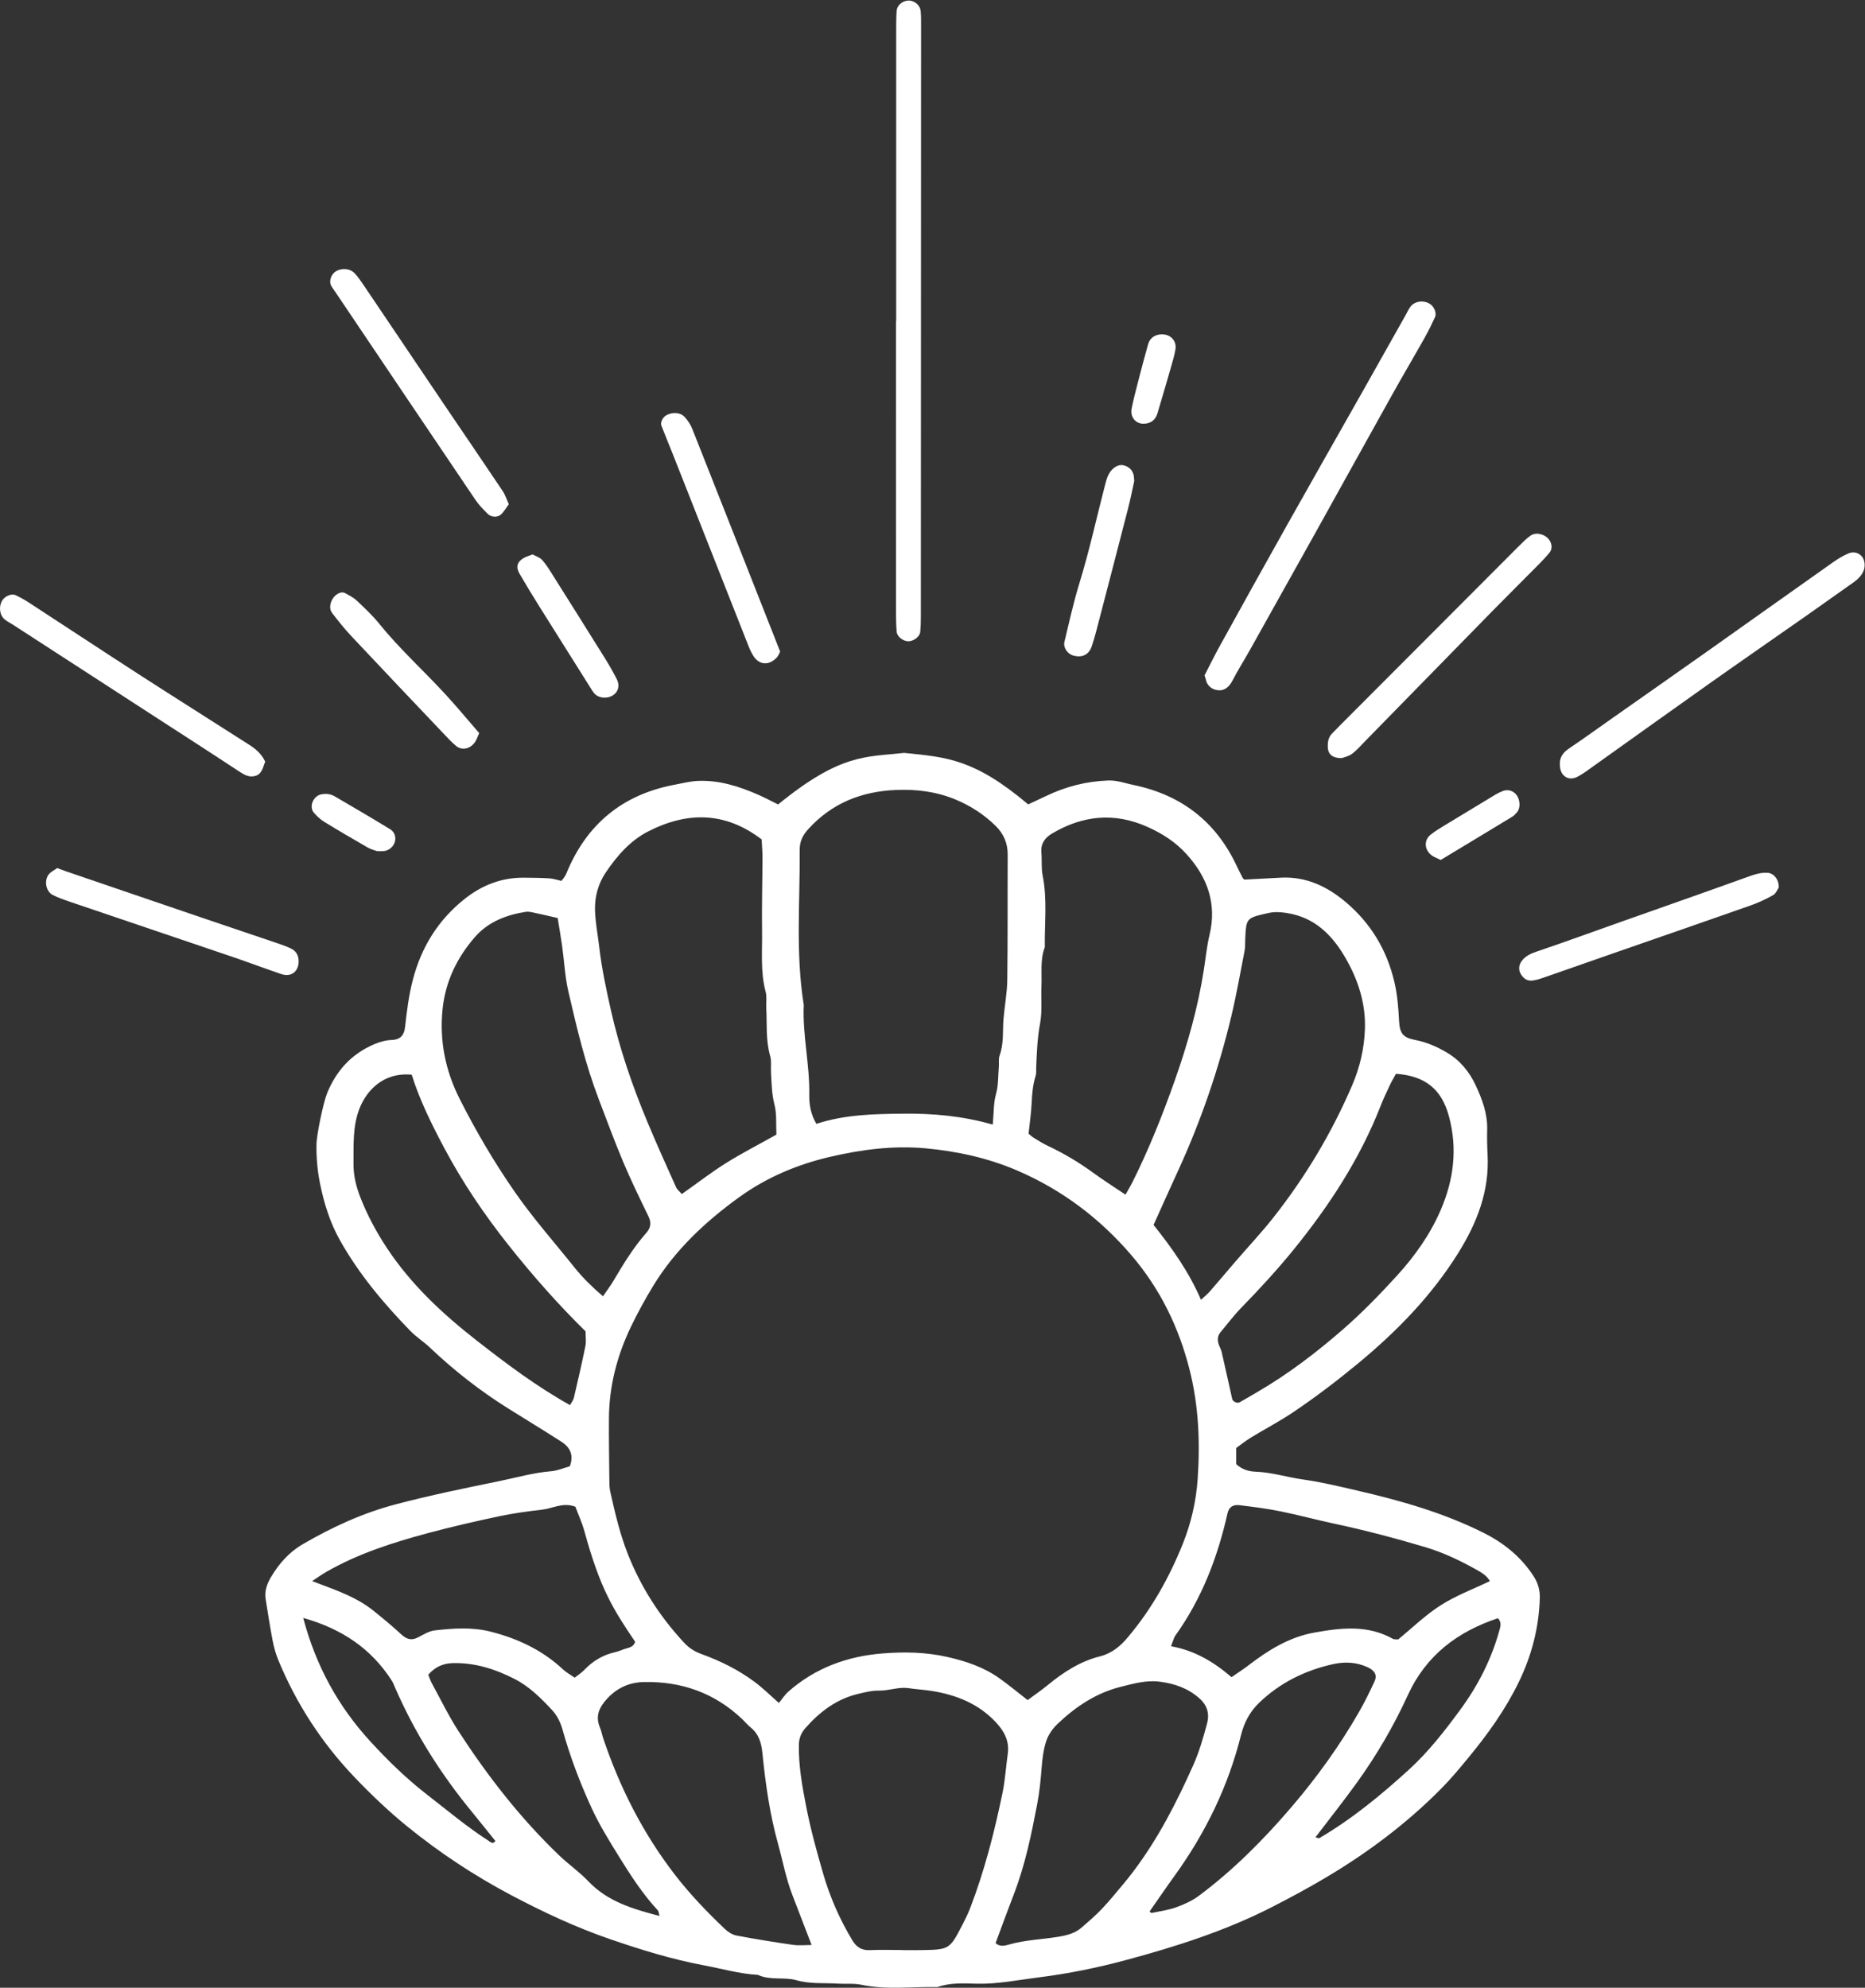
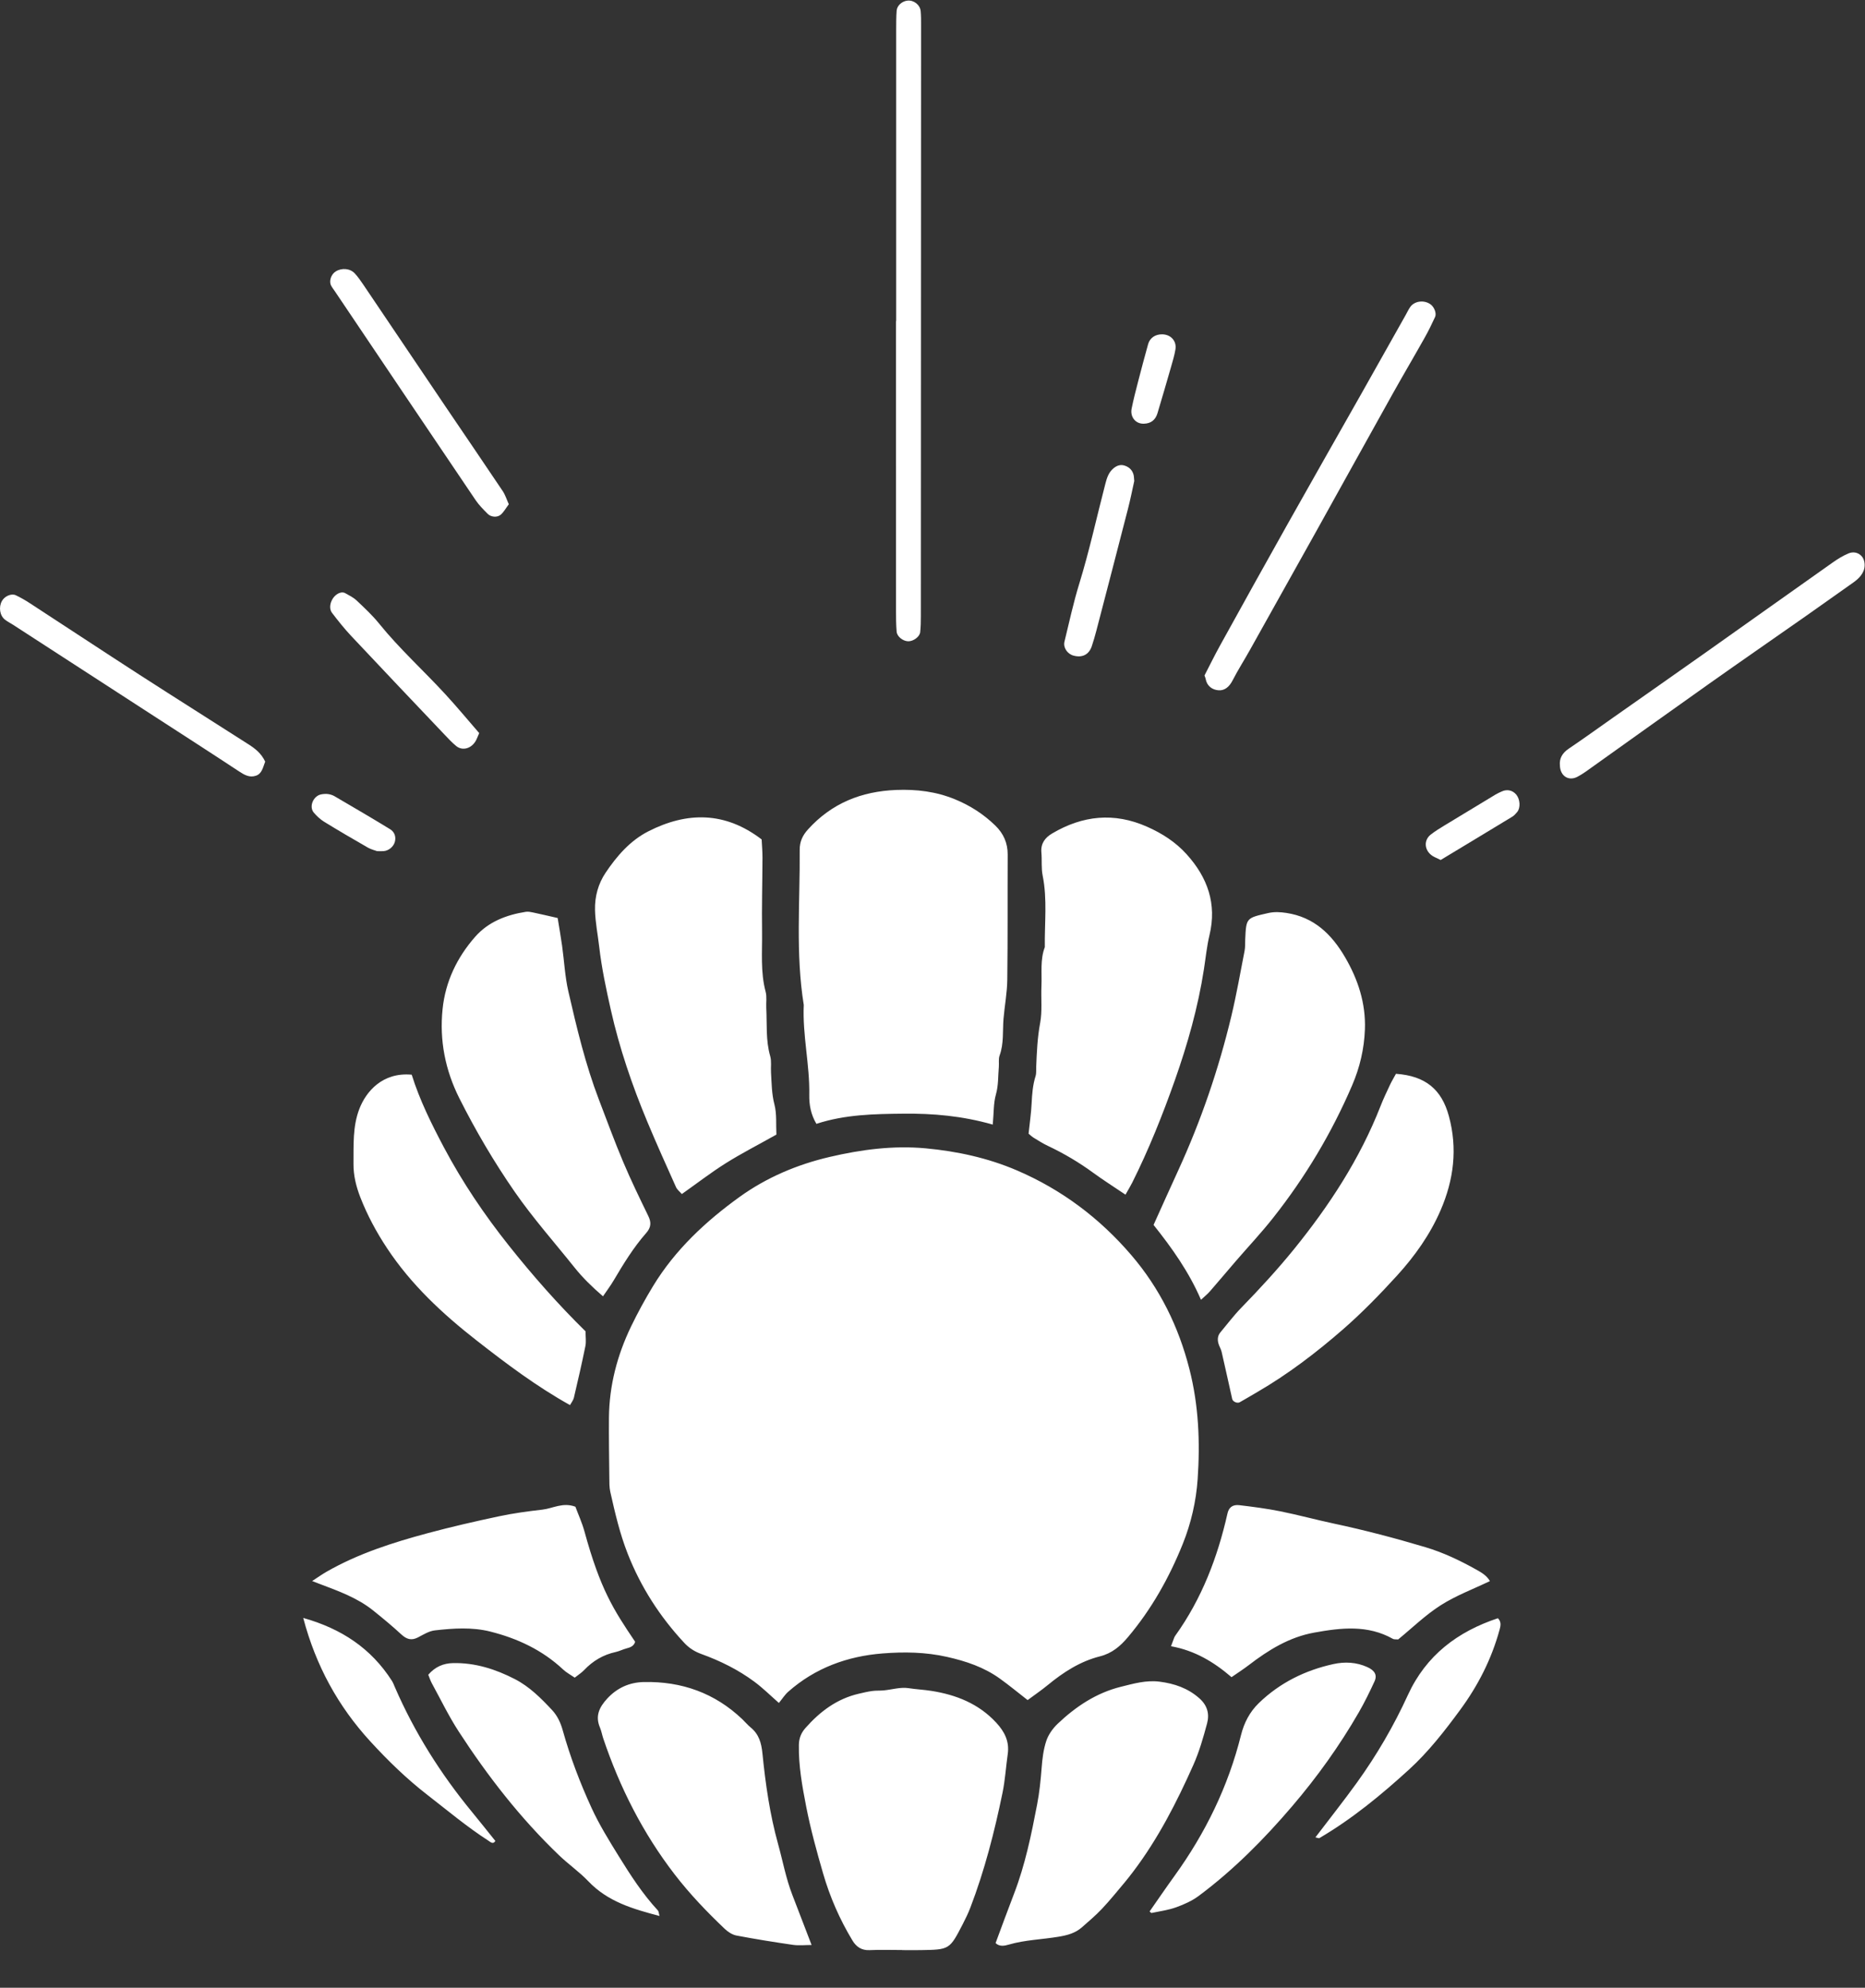
<svg xmlns="http://www.w3.org/2000/svg" viewBox="0 0 80.573 85.88" height="85.88" width="80.573" xml:space="preserve" id="svg2" version="1.1">
  <rect x="0" y="0" width="80.573" height="85.88" fill="#333333" stroke="none" />
  <defs id="defs6" />
  <g transform="matrix(1.333,0,0,-1.333,0,85.88)" id="g10">
    <g transform="scale(0.1)" id="g12">
-       <path id="path14" style="fill:#ffffff;fill-opacity:1;fill-rule:nonzero;stroke:none" d="m 426.324,48.738 c 0.852,-0.164 1.133,-0.332 1.281,-0.242 10.606,6.219 20.04,13.992 29.071,22.234 6.301,5.754 11.523,12.473 16.562,19.328 5.821,7.91 10.203,16.527 12.785,26.019 0.301,1.145 0.665,2.457 -0.546,3.692 -13.059,-4.34 -23.262,-11.997 -29.172,-24.879 -4.578,-10.008 -10.117,-19.512 -16.551,-28.438 -4.231,-5.867 -8.731,-11.531 -13.43,-17.715 z M 98.277,119.867 c 4.09,-15.527 11.332,-28.668 21.739,-40.015 5.73,-6.258 11.812,-12.168 18.558,-17.391 6.496,-5.039 12.793,-10.332 19.719,-14.797 0.691,-0.449 1.504,-1.297 2.25,-0.086 -2.535,3.145 -5.004,6.277 -7.535,9.355 -10.184,12.371 -18.66,25.801 -25.043,40.527 -0.293,0.68 -0.551,1.391 -0.945,2.012 -6.719,10.511 -16.336,16.902 -28.743,20.394 z M 372.586,24.727 c 0.262,-0.207 0.484,-0.52 0.652,-0.488 2.657,0.566 5.403,0.918 7.942,1.836 2.554,0.918 5.156,2.078 7.324,3.691 11.285,8.406 21.187,18.398 30.269,29.043 8.086,9.461 15.391,19.637 21.633,30.477 1.867,3.242 3.516,6.613 5.078,10.012 0.977,2.129 -0.031,3.574 -2.285,4.609 -3.586,1.649 -7.383,1.801 -11.023,1.004 -9.16,-2.012 -17.375,-6.051 -24.199,-12.656 -2.961,-2.871 -4.766,-6.394 -5.754,-10.32 C 398.07,65.262 390.691,50.145 380.66,36.25 377.914,32.449 375.27,28.562 372.586,24.727 Z M 138.801,101.453 c 0.394,-0.961 0.683,-1.894 1.14,-2.734 2.872,-5.254 5.489,-10.684 8.743,-15.691 9.41,-14.484 19.968,-28.066 32.468,-40.059 3.059,-2.942 6.602,-5.391 9.52,-8.449 6.293,-6.629 14.461,-8.992 23.078,-11.258 -0.258,0.906 -0.246,1.492 -0.539,1.805 -4.949,5.344 -8.875,11.438 -12.684,17.59 -3.144,5.086 -6.324,10.215 -8.808,15.633 -3.731,8.137 -6.93,16.523 -9.344,25.176 -0.687,2.453 -1.711,4.668 -3.449,6.543 -3.594,3.852 -7.332,7.594 -12.055,10.023 -6.262,3.227 -12.871,5.344 -20.035,5.192 -3.148,-0.067 -5.797,-1.196 -8.035,-3.77 z m 260.336,-0.789 c 1.972,1.371 3.84,2.559 5.586,3.902 6.394,4.907 13.144,9.09 21.23,10.543 8.66,1.567 17.317,2.586 25.508,-2.039 0.391,-0.218 0.969,-0.105 1.687,-0.175 4.485,3.668 8.813,7.902 13.801,11.085 4.949,3.153 10.567,5.247 15.93,7.821 -1.047,1.836 -2.766,2.804 -4.524,3.785 -5.246,2.93 -10.644,5.496 -16.406,7.215 -9.765,2.91 -19.609,5.508 -29.582,7.629 -5.816,1.238 -11.582,2.816 -17.41,3.988 -4.387,0.883 -8.828,1.461 -13.269,1.988 -2.192,0.258 -3.418,-0.722 -3.86,-2.672 -3.203,-14.234 -8.332,-27.636 -16.887,-39.582 -0.144,-0.203 -0.281,-0.422 -0.371,-0.652 -0.32,-0.852 -0.632,-1.711 -1.043,-2.812 7.707,-1.399 13.848,-5.071 19.61,-10.024 z M 101.168,131.82 c 1.172,-0.449 1.809,-0.703 2.441,-0.941 6.067,-2.297 12.2,-4.481 17.332,-8.606 3.122,-2.5 6.204,-5.05 9.133,-7.761 1.696,-1.563 3.262,-2.063 5.375,-0.969 1.766,0.914 3.59,2.07 5.485,2.285 5.972,0.684 12.089,1.09 17.929,-0.375 8.785,-2.203 16.907,-5.984 23.645,-12.308 1.047,-0.989 2.371,-1.676 3.765,-2.637 1.149,0.914 2.204,1.57 3.04,2.449 2.835,2.984 6.191,4.981 10.238,5.859 1.207,0.266 2.336,0.875 3.535,1.176 1.262,0.324 2.355,0.758 2.766,2.141 -7.036,10.426 -11.289,17.008 -16.43,35.769 -0.781,2.84 -2.024,5.547 -2.934,8.004 -4.066,1.524 -7.293,-0.551 -10.691,-0.941 -4.692,-0.543 -9.395,-1.168 -14.004,-2.149 -7.77,-1.652 -15.523,-3.425 -23.188,-5.488 -11.32,-3.043 -22.476,-6.605 -32.73,-12.473 -1.484,-0.847 -2.883,-1.847 -4.707,-3.035 z m 32.27,164.114 c -9.497,0.871 -14.809,-5.481 -16.965,-11.071 -2.219,-5.75 -1.844,-11.754 -1.907,-17.742 -0.039,-3.836 0.864,-7.437 2.215,-10.918 2.262,-5.805 5.199,-11.273 8.645,-16.48 7.816,-11.828 18.039,-21.336 29.082,-29.961 9.613,-7.512 19.375,-14.864 30.234,-20.914 0.395,0.73 1.051,1.527 1.266,2.425 1.312,5.551 2.586,11.118 3.722,16.704 0.293,1.429 0.047,2.964 0.047,4.777 -8.82,8.656 -17.062,17.996 -24.839,27.781 -7.942,9.988 -15.032,20.485 -21.012,31.742 -4.074,7.684 -7.93,15.465 -10.488,23.657 z m 318.992,0.293 c -0.742,-1.379 -1.391,-2.434 -1.914,-3.551 -1.055,-2.258 -2.141,-4.508 -3.047,-6.828 -6.692,-17.137 -16.614,-32.313 -28.125,-46.52 -5.364,-6.598 -11.114,-12.844 -17.043,-18.933 -2.434,-2.497 -4.539,-5.309 -6.778,-7.985 -0.878,-1.051 -0.976,-2.293 -0.644,-3.535 0.254,-0.957 0.84,-1.828 1.055,-2.785 1.179,-5.086 2.277,-10.18 3.425,-15.266 0.188,-0.855 1.633,-1.508 2.434,-1.058 1.953,1.082 3.855,2.246 5.793,3.367 9.949,5.797 19.078,12.762 27.715,20.293 6.211,5.418 11.988,11.367 17.547,17.469 5.703,6.277 10.625,13.191 14.043,21.078 4.289,9.91 5.554,20.043 2.683,30.582 -2.351,8.621 -7.586,12.996 -17.144,13.672 z M 322.672,14.473 c 1.277,-1.23 2.898,-0.891 4.238,-0.5 5.305,1.555 10.82,1.66 16.211,2.57 2.852,0.476 5.344,1.152 7.473,2.996 2.254,1.973 4.551,3.926 6.597,6.094 2.571,2.727 4.922,5.664 7.336,8.527 0.965,1.152 1.875,2.344 2.786,3.535 8.035,10.633 14.07,22.43 19.46,34.539 1.915,4.297 3.223,8.898 4.446,13.449 0.808,3.035 0.117,5.82 -2.512,8.137 -3.738,3.309 -8.105,4.774 -12.891,5.387 -4.336,0.555 -8.464,-0.644 -12.558,-1.664 -7.942,-1.977 -14.59,-6.402 -20.449,-11.969 -1.582,-1.504 -3.008,-3.496 -3.692,-5.535 -0.937,-2.805 -1.301,-5.84 -1.523,-8.809 -0.305,-3.984 -0.703,-7.902 -1.465,-11.855 -1.875,-9.785 -3.867,-19.512 -7.461,-28.859 -2.051,-5.32 -4.004,-10.684 -5.996,-16.043 z m -59.633,-0.617 c -2.168,5.656 -4.195,10.976 -6.258,16.281 -2.066,5.34 -3.086,10.977 -4.613,16.473 -2.664,9.59 -4.066,19.426 -5.055,29.277 -0.347,3.477 -1.136,6.281 -3.836,8.488 -0.961,0.789 -1.765,1.766 -2.672,2.637 -8.933,8.524 -19.695,12.332 -31.925,12.074 -4.637,-0.094 -8.641,-1.848 -11.891,-5.375 -2.562,-2.793 -3.934,-5.625 -2.344,-9.375 0.485,-1.133 0.684,-2.383 1.078,-3.555 5.375,-15.93 12.864,-30.723 23.165,-44.082 4.898,-6.359 10.414,-12.109 16.207,-17.617 1.031,-0.988 2.429,-1.895 3.793,-2.16 6.089,-1.152 12.214,-2.137 18.347,-3.027 1.922,-0.273 3.914,-0.039 6.004,-0.039 z M 180.738,346.719 c -3.281,0.742 -5.687,1.312 -8.101,1.82 -0.723,0.156 -1.504,0.293 -2.215,0.188 -6.305,-0.989 -12.141,-3.227 -16.41,-8.082 -5.879,-6.688 -9.664,-14.532 -10.574,-23.461 -1.036,-10.137 0.851,-19.77 5.468,-28.954 5.282,-10.488 11.184,-20.531 17.871,-30.199 5.985,-8.636 12.93,-16.457 19.457,-24.633 2.614,-3.273 5.653,-6.242 9.196,-9.293 1.285,1.899 2.468,3.461 3.457,5.141 3.176,5.371 6.426,10.695 10.558,15.391 1.532,1.746 1.707,3.359 0.692,5.449 -2.824,5.82 -5.664,11.652 -8.176,17.613 -2.805,6.641 -5.273,13.418 -7.856,20.153 -4.359,11.39 -7.175,23.23 -9.902,35.074 -1.105,4.816 -1.336,9.836 -2.023,14.754 -0.41,2.937 -0.93,5.859 -1.442,9.039 z M 389.242,222.977 c 1.125,1.054 2.102,1.828 2.903,2.75 2.793,3.195 5.507,6.457 8.281,9.668 4.07,4.726 8.371,9.281 12.226,14.179 10.411,13.184 18.965,27.492 25.594,42.946 2.484,5.781 3.891,11.832 4.121,18.058 0.324,8.43 -2.215,16.223 -6.441,23.449 -4.328,7.399 -10.031,12.985 -19.004,14.336 -2.016,0.301 -3.891,0.414 -5.899,-0.039 -7.113,-1.609 -7.121,-1.562 -7.445,-8.48 -0.055,-1.25 0.031,-2.531 -0.203,-3.746 -1.379,-7.063 -2.617,-14.157 -4.285,-21.149 -4.121,-17.211 -9.824,-33.894 -17.207,-50 -2.688,-5.851 -5.317,-11.742 -8.012,-17.703 5.957,-7.469 11.438,-15.172 15.371,-24.269 z M 292.34,12.227 c 0,-0.012 0,-0.02 0,-0.031 2.004,0 4.004,-0.027 6.008,0 9.39,0.148 9.402,0.148 13.66,8.379 0.906,1.77 1.797,3.574 2.5,5.43 4.621,12.082 7.82,24.582 10.422,37.238 0.84,4.121 1.093,8.367 1.687,12.547 0.574,4.074 -1.062,7.238 -3.738,10.129 -5.695,6.16 -12.973,9.035 -21.02,10.301 -2.449,0.387 -4.918,0.5 -7.39,0.879 -2.578,0.406 -5.352,-0.461 -8.047,-0.723 -1.238,-0.117 -2.512,-0.023 -3.75,-0.195 -1.465,-0.199 -2.91,-0.551 -4.356,-0.887 -7.105,-1.645 -12.582,-5.793 -17.308,-11.152 -1.41,-1.613 -2.051,-3.34 -2.09,-5.43 -0.117,-6.777 1.082,-13.379 2.367,-19.98 1.426,-7.316 3.399,-14.484 5.465,-21.621 2.215,-7.676 5.402,-14.961 9.535,-21.797 1.199,-2.004 2.93,-3.254 5.559,-3.125 3.496,0.164 7,0.039 10.496,0.039 z M 251.633,276.52 c -0.172,3.32 0.164,6.699 -0.641,9.773 -0.902,3.477 -0.894,6.918 -1.109,10.398 -0.106,1.75 0.215,3.606 -0.254,5.243 -1.492,5.156 -1.012,10.421 -1.281,15.644 -0.09,1.75 0.238,3.598 -0.207,5.246 -1.715,6.414 -1.067,12.938 -1.157,19.41 -0.117,8.02 0.106,16.039 0.137,24.063 0.004,1.973 -0.176,3.945 -0.273,5.894 -11.84,9.059 -24.137,9.028 -36.711,2.625 -5.918,-3.011 -10.258,-8.05 -13.887,-13.461 -2.34,-3.496 -3.52,-7.644 -3.406,-12.074 0.101,-4.011 0.902,-7.91 1.355,-11.855 0.797,-6.953 2.266,-13.778 3.785,-20.543 2.786,-12.387 6.895,-24.422 11.793,-36.156 2.973,-7.129 6.157,-14.18 9.317,-21.231 0.371,-0.824 1.195,-1.449 1.886,-2.25 4.907,3.465 9.43,6.969 14.254,10 5.059,3.18 10.403,5.906 16.399,9.274 z m 113.14,-19.469 c 0.973,1.738 1.629,2.797 2.188,3.91 5.367,10.723 9.805,21.852 13.797,33.129 4.14,11.734 7.527,23.683 9.441,36.051 0.571,3.664 0.93,7.398 1.797,11.031 2.434,10.101 -0.594,18.66 -7.398,26.195 -3.594,3.992 -7.961,6.778 -12.832,8.938 -10.664,4.734 -20.903,3.66 -30.774,-2.192 -2.285,-1.343 -3.738,-3.25 -3.476,-6.156 0.222,-2.488 -0.078,-5.059 0.41,-7.484 1.554,-7.711 0.586,-15.457 0.703,-23.196 -1.57,-4.097 -0.899,-8.41 -1.094,-12.632 -0.183,-4.004 0.305,-8.118 -0.43,-12.004 -0.886,-4.715 -1.074,-9.414 -1.269,-14.153 -0.051,-1 0.09,-2.062 -0.203,-2.992 -0.91,-2.894 -1.137,-5.851 -1.281,-8.859 -0.157,-3.196 -0.625,-6.375 -0.989,-9.821 0.508,-0.418 1.059,-0.953 1.684,-1.339 1.492,-0.911 2.976,-1.86 4.551,-2.602 5.215,-2.461 10.144,-5.383 14.8,-8.793 3.196,-2.336 6.555,-4.453 10.375,-7.031 z m -43.019,22.715 c 0.359,3.871 0.226,6.937 1.016,9.742 0.859,2.98 0.683,5.945 0.949,8.918 0.105,1.246 -0.156,2.609 0.254,3.73 1.414,3.887 0.945,7.914 1.265,11.887 0.356,4.219 1.172,8.418 1.223,12.633 0.176,13.531 0.066,27.066 0.129,40.609 0.019,3.738 -1.352,6.805 -3.985,9.375 -3.8,3.699 -8.156,6.504 -13.085,8.531 -6.145,2.528 -12.485,3.289 -19.067,3.032 -11.25,-0.446 -20.894,-4.293 -28.562,-12.766 -1.782,-1.961 -2.731,-4 -2.711,-6.691 0.133,-16.75 -1.371,-33.543 1.32,-50.227 -0.445,-9.785 1.969,-19.391 1.785,-29.16 -0.058,-3.246 0.52,-6.348 2.313,-9.375 9.285,3.047 18.75,3.203 28.257,3.297 9.524,0.094 18.911,-0.696 28.899,-3.535 z M 333.055,93.234 c 2.195,1.633 4.441,3.156 6.531,4.875 5.059,4.168 10.527,7.696 16.914,9.301 3.914,0.988 6.621,3.32 9.063,6.219 7.648,9.062 13.378,19.289 17.773,30.219 2.687,6.687 4.336,13.832 4.824,21.004 0.82,11.968 0.344,23.878 -2.668,35.671 -3.512,13.797 -9.629,26.196 -18.836,36.942 -10.215,11.926 -22.508,21.195 -37.031,27.433 -9.48,4.071 -19.434,6.219 -29.59,7.168 -10.5,0.973 -20.887,-0.39 -31.164,-2.793 -10.57,-2.476 -20.453,-6.671 -29.191,-12.968 -10.992,-7.926 -20.879,-17.145 -28.016,-28.879 -2.586,-4.258 -4.988,-8.649 -7.152,-13.137 -4.477,-9.305 -7.059,-19.133 -7.149,-29.516 -0.05,-6.507 0.055,-13.019 0.121,-19.531 0.016,-1.5 -0.015,-3.043 0.305,-4.484 1.524,-6.793 3.09,-13.567 5.649,-20.074 4.257,-10.829 10.425,-20.414 18.339,-28.907 1.543,-1.656 3.289,-2.793 5.536,-3.609 6.105,-2.207 11.953,-5.098 17.195,-8.988 2.758,-2.047 5.219,-4.496 7.933,-6.875 1.11,1.352 1.914,2.656 3.02,3.633 8.734,7.726 19.191,11.524 30.617,12.421 6.938,0.539 13.891,0.45 20.863,-1.125 6.2,-1.394 11.981,-3.347 17.118,-7.039 3.007,-2.16 5.871,-4.527 8.996,-6.961 z m 67.605,81.719 c 0,-1.859 0,-3.594 0,-5.258 1.856,-1.672 3.926,-2.347 6.238,-2.429 5.266,-0.196 10.293,-1.813 15.442,-2.536 5.945,-0.835 11.738,-2.242 17.551,-3.589 14.097,-3.262 27.996,-7.192 41.004,-13.727 6.582,-3.309 12.148,-7.82 16.203,-14.117 1.414,-2.203 2.019,-4.5 1.953,-6.981 -0.266,-9.613 -2.656,-18.722 -6.86,-27.343 -4.293,-8.809 -9.957,-16.738 -16.168,-24.266 -2.863,-3.477 -5.746,-6.965 -8.91,-10.156 -11.129,-11.25 -23.711,-20.695 -37.293,-28.77 -5.793,-3.449 -11.75,-6.652 -17.754,-9.719 -14.953,-7.625 -30.847,-12.695 -47,-17.051 -9.375,-2.527 -18.918,-4.473 -28.507,-5.664 -6.653,-0.828 -13.301,-2.215 -20.098,-2.031 -4.219,0.117 -8.523,0.371 -12.637,-1.102 -8.23,0.195 -16.496,-0.988 -24.707,0.762 -2.414,0.508 -4.988,0.195 -7.488,0.359 -4.477,0.293 -8.969,-0.184 -13.418,1.086 -4.059,1.16 -8.535,-0.129 -12.555,1.746 -6.008,0.344 -11.761,2.023 -17.633,3.117 -10.312,1.934 -20.293,5.027 -30.168,8.418 -11.117,3.816 -21.753,8.789 -32.144,14.285 -11.965,6.328 -23.176,13.73 -33.699,22.277 -6.055,4.922 -11.649,10.262 -17.012,15.867 -10.645,11.133 -18.938,23.848 -24.816,38.101 -0.852,2.051 -1.438,4.246 -1.855,6.438 -0.848,4.383 -1.5,8.812 -2.223,13.223 -0.43,2.609 0.391,4.968 1.684,7.144 2.582,4.352 5.812,8.078 10.277,10.688 9.524,5.55 19.434,10.117 30.133,12.941 11.067,2.93 22.266,5.215 33.473,7.508 5.601,1.14 11.101,2.754 16.855,3.222 2.157,0.168 4.25,1.098 6.161,1.625 1.386,3.786 -0.047,6.239 -2.821,8.012 -5.679,3.637 -11.441,7.141 -17.16,10.719 -9.137,5.723 -17.586,12.328 -25.402,19.762 -1.989,1.886 -4.371,3.379 -6.278,5.336 -8.73,8.988 -16.777,18.554 -22.914,29.535 -3.168,5.668 -5.09,11.828 -6.394,18.258 -0.856,4.226 -1.207,8.386 -1.153,12.628 0.039,3.286 2.27,13.817 3.485,16.758 3,7.254 7.875,12.649 15.215,15.77 1.894,0.801 3.754,1.32 5.777,1.394 2.801,0.106 3.949,1.633 4.23,4.16 0.582,5.176 1.211,10.348 2.551,15.434 2.754,10.5 8.156,19.223 16.617,25.996 5.625,4.508 12.016,7.067 19.321,7 2.758,-0.023 5.515,-0.051 8.265,-0.211 1.215,-0.074 2.414,-0.492 3.957,-0.832 0.457,0.676 1.161,1.403 1.512,2.274 6.524,16.066 18.242,25.769 35.324,28.937 2.438,0.457 4.875,1.09 7.336,1.199 6.883,0.305 13.293,-1.734 19.508,-4.449 2.262,-0.992 4.445,-2.164 6.52,-3.18 20.308,16.559 28.449,15.336 40.847,16.707 13.821,-1.394 22.707,-1.921 40.215,-16.691 1.82,0.856 3.82,1.777 5.813,2.731 6.367,3.046 13.039,4.773 20.144,5.019 2.863,0.098 5.422,-0.891 8.078,-1.437 15.449,-3.184 26.739,-11.782 33.489,-26.153 0.632,-1.355 1.328,-2.687 2.007,-4.015 0.11,-0.211 0.356,-0.356 0.532,-0.52 3.933,0.211 7.871,0.418 11.796,0.629 8.243,0.43 15.133,-2.879 21.192,-8.035 8.023,-6.844 13.211,-15.43 15.633,-25.817 0.984,-4.203 1.289,-8.363 1.511,-12.597 0.215,-4.016 1.25,-5.379 5.149,-6.137 3.738,-0.723 7.043,-2.152 10.332,-4.094 4.336,-2.558 7.312,-6.285 9.308,-10.531 2.079,-4.449 3.895,-9.195 3.766,-14.355 -0.066,-2.754 -0.016,-5.52 0.129,-8.274 0.625,-11.726 -3.43,-22.051 -9.48,-31.773 -8.704,-13.961 -20.012,-25.52 -32.637,-35.95 -6.762,-5.582 -13.711,-10.875 -20.969,-15.75 -4.348,-2.925 -9.023,-5.359 -13.496,-8.085 -1.688,-1.032 -3.254,-2.278 -4.883,-3.442" />
+       <path id="path14" style="fill:#ffffff;fill-opacity:1;fill-rule:nonzero;stroke:none" d="m 426.324,48.738 c 0.852,-0.164 1.133,-0.332 1.281,-0.242 10.606,6.219 20.04,13.992 29.071,22.234 6.301,5.754 11.523,12.473 16.562,19.328 5.821,7.91 10.203,16.527 12.785,26.019 0.301,1.145 0.665,2.457 -0.546,3.692 -13.059,-4.34 -23.262,-11.997 -29.172,-24.879 -4.578,-10.008 -10.117,-19.512 -16.551,-28.438 -4.231,-5.867 -8.731,-11.531 -13.43,-17.715 z M 98.277,119.867 c 4.09,-15.527 11.332,-28.668 21.739,-40.015 5.73,-6.258 11.812,-12.168 18.558,-17.391 6.496,-5.039 12.793,-10.332 19.719,-14.797 0.691,-0.449 1.504,-1.297 2.25,-0.086 -2.535,3.145 -5.004,6.277 -7.535,9.355 -10.184,12.371 -18.66,25.801 -25.043,40.527 -0.293,0.68 -0.551,1.391 -0.945,2.012 -6.719,10.511 -16.336,16.902 -28.743,20.394 z M 372.586,24.727 c 0.262,-0.207 0.484,-0.52 0.652,-0.488 2.657,0.566 5.403,0.918 7.942,1.836 2.554,0.918 5.156,2.078 7.324,3.691 11.285,8.406 21.187,18.398 30.269,29.043 8.086,9.461 15.391,19.637 21.633,30.477 1.867,3.242 3.516,6.613 5.078,10.012 0.977,2.129 -0.031,3.574 -2.285,4.609 -3.586,1.649 -7.383,1.801 -11.023,1.004 -9.16,-2.012 -17.375,-6.051 -24.199,-12.656 -2.961,-2.871 -4.766,-6.394 -5.754,-10.32 C 398.07,65.262 390.691,50.145 380.66,36.25 377.914,32.449 375.27,28.562 372.586,24.727 Z M 138.801,101.453 c 0.394,-0.961 0.683,-1.894 1.14,-2.734 2.872,-5.254 5.489,-10.684 8.743,-15.691 9.41,-14.484 19.968,-28.066 32.468,-40.059 3.059,-2.942 6.602,-5.391 9.52,-8.449 6.293,-6.629 14.461,-8.992 23.078,-11.258 -0.258,0.906 -0.246,1.492 -0.539,1.805 -4.949,5.344 -8.875,11.438 -12.684,17.59 -3.144,5.086 -6.324,10.215 -8.808,15.633 -3.731,8.137 -6.93,16.523 -9.344,25.176 -0.687,2.453 -1.711,4.668 -3.449,6.543 -3.594,3.852 -7.332,7.594 -12.055,10.023 -6.262,3.227 -12.871,5.344 -20.035,5.192 -3.148,-0.067 -5.797,-1.196 -8.035,-3.77 z m 260.336,-0.789 c 1.972,1.371 3.84,2.559 5.586,3.902 6.394,4.907 13.144,9.09 21.23,10.543 8.66,1.567 17.317,2.586 25.508,-2.039 0.391,-0.218 0.969,-0.105 1.687,-0.175 4.485,3.668 8.813,7.902 13.801,11.085 4.949,3.153 10.567,5.247 15.93,7.821 -1.047,1.836 -2.766,2.804 -4.524,3.785 -5.246,2.93 -10.644,5.496 -16.406,7.215 -9.765,2.91 -19.609,5.508 -29.582,7.629 -5.816,1.238 -11.582,2.816 -17.41,3.988 -4.387,0.883 -8.828,1.461 -13.269,1.988 -2.192,0.258 -3.418,-0.722 -3.86,-2.672 -3.203,-14.234 -8.332,-27.636 -16.887,-39.582 -0.144,-0.203 -0.281,-0.422 -0.371,-0.652 -0.32,-0.852 -0.632,-1.711 -1.043,-2.812 7.707,-1.399 13.848,-5.071 19.61,-10.024 z M 101.168,131.82 c 1.172,-0.449 1.809,-0.703 2.441,-0.941 6.067,-2.297 12.2,-4.481 17.332,-8.606 3.122,-2.5 6.204,-5.05 9.133,-7.761 1.696,-1.563 3.262,-2.063 5.375,-0.969 1.766,0.914 3.59,2.07 5.485,2.285 5.972,0.684 12.089,1.09 17.929,-0.375 8.785,-2.203 16.907,-5.984 23.645,-12.308 1.047,-0.989 2.371,-1.676 3.765,-2.637 1.149,0.914 2.204,1.57 3.04,2.449 2.835,2.984 6.191,4.981 10.238,5.859 1.207,0.266 2.336,0.875 3.535,1.176 1.262,0.324 2.355,0.758 2.766,2.141 -7.036,10.426 -11.289,17.008 -16.43,35.769 -0.781,2.84 -2.024,5.547 -2.934,8.004 -4.066,1.524 -7.293,-0.551 -10.691,-0.941 -4.692,-0.543 -9.395,-1.168 -14.004,-2.149 -7.77,-1.652 -15.523,-3.425 -23.188,-5.488 -11.32,-3.043 -22.476,-6.605 -32.73,-12.473 -1.484,-0.847 -2.883,-1.847 -4.707,-3.035 z m 32.27,164.114 c -9.497,0.871 -14.809,-5.481 -16.965,-11.071 -2.219,-5.75 -1.844,-11.754 -1.907,-17.742 -0.039,-3.836 0.864,-7.437 2.215,-10.918 2.262,-5.805 5.199,-11.273 8.645,-16.48 7.816,-11.828 18.039,-21.336 29.082,-29.961 9.613,-7.512 19.375,-14.864 30.234,-20.914 0.395,0.73 1.051,1.527 1.266,2.425 1.312,5.551 2.586,11.118 3.722,16.704 0.293,1.429 0.047,2.964 0.047,4.777 -8.82,8.656 -17.062,17.996 -24.839,27.781 -7.942,9.988 -15.032,20.485 -21.012,31.742 -4.074,7.684 -7.93,15.465 -10.488,23.657 z m 318.992,0.293 c -0.742,-1.379 -1.391,-2.434 -1.914,-3.551 -1.055,-2.258 -2.141,-4.508 -3.047,-6.828 -6.692,-17.137 -16.614,-32.313 -28.125,-46.52 -5.364,-6.598 -11.114,-12.844 -17.043,-18.933 -2.434,-2.497 -4.539,-5.309 -6.778,-7.985 -0.878,-1.051 -0.976,-2.293 -0.644,-3.535 0.254,-0.957 0.84,-1.828 1.055,-2.785 1.179,-5.086 2.277,-10.18 3.425,-15.266 0.188,-0.855 1.633,-1.508 2.434,-1.058 1.953,1.082 3.855,2.246 5.793,3.367 9.949,5.797 19.078,12.762 27.715,20.293 6.211,5.418 11.988,11.367 17.547,17.469 5.703,6.277 10.625,13.191 14.043,21.078 4.289,9.91 5.554,20.043 2.683,30.582 -2.351,8.621 -7.586,12.996 -17.144,13.672 z M 322.672,14.473 c 1.277,-1.23 2.898,-0.891 4.238,-0.5 5.305,1.555 10.82,1.66 16.211,2.57 2.852,0.476 5.344,1.152 7.473,2.996 2.254,1.973 4.551,3.926 6.597,6.094 2.571,2.727 4.922,5.664 7.336,8.527 0.965,1.152 1.875,2.344 2.786,3.535 8.035,10.633 14.07,22.43 19.46,34.539 1.915,4.297 3.223,8.898 4.446,13.449 0.808,3.035 0.117,5.82 -2.512,8.137 -3.738,3.309 -8.105,4.774 -12.891,5.387 -4.336,0.555 -8.464,-0.644 -12.558,-1.664 -7.942,-1.977 -14.59,-6.402 -20.449,-11.969 -1.582,-1.504 -3.008,-3.496 -3.692,-5.535 -0.937,-2.805 -1.301,-5.84 -1.523,-8.809 -0.305,-3.984 -0.703,-7.902 -1.465,-11.855 -1.875,-9.785 -3.867,-19.512 -7.461,-28.859 -2.051,-5.32 -4.004,-10.684 -5.996,-16.043 z m -59.633,-0.617 c -2.168,5.656 -4.195,10.976 -6.258,16.281 -2.066,5.34 -3.086,10.977 -4.613,16.473 -2.664,9.59 -4.066,19.426 -5.055,29.277 -0.347,3.477 -1.136,6.281 -3.836,8.488 -0.961,0.789 -1.765,1.766 -2.672,2.637 -8.933,8.524 -19.695,12.332 -31.925,12.074 -4.637,-0.094 -8.641,-1.848 -11.891,-5.375 -2.562,-2.793 -3.934,-5.625 -2.344,-9.375 0.485,-1.133 0.684,-2.383 1.078,-3.555 5.375,-15.93 12.864,-30.723 23.165,-44.082 4.898,-6.359 10.414,-12.109 16.207,-17.617 1.031,-0.988 2.429,-1.895 3.793,-2.16 6.089,-1.152 12.214,-2.137 18.347,-3.027 1.922,-0.273 3.914,-0.039 6.004,-0.039 z M 180.738,346.719 c -3.281,0.742 -5.687,1.312 -8.101,1.82 -0.723,0.156 -1.504,0.293 -2.215,0.188 -6.305,-0.989 -12.141,-3.227 -16.41,-8.082 -5.879,-6.688 -9.664,-14.532 -10.574,-23.461 -1.036,-10.137 0.851,-19.77 5.468,-28.954 5.282,-10.488 11.184,-20.531 17.871,-30.199 5.985,-8.636 12.93,-16.457 19.457,-24.633 2.614,-3.273 5.653,-6.242 9.196,-9.293 1.285,1.899 2.468,3.461 3.457,5.141 3.176,5.371 6.426,10.695 10.558,15.391 1.532,1.746 1.707,3.359 0.692,5.449 -2.824,5.82 -5.664,11.652 -8.176,17.613 -2.805,6.641 -5.273,13.418 -7.856,20.153 -4.359,11.39 -7.175,23.23 -9.902,35.074 -1.105,4.816 -1.336,9.836 -2.023,14.754 -0.41,2.937 -0.93,5.859 -1.442,9.039 z M 389.242,222.977 c 1.125,1.054 2.102,1.828 2.903,2.75 2.793,3.195 5.507,6.457 8.281,9.668 4.07,4.726 8.371,9.281 12.226,14.179 10.411,13.184 18.965,27.492 25.594,42.946 2.484,5.781 3.891,11.832 4.121,18.058 0.324,8.43 -2.215,16.223 -6.441,23.449 -4.328,7.399 -10.031,12.985 -19.004,14.336 -2.016,0.301 -3.891,0.414 -5.899,-0.039 -7.113,-1.609 -7.121,-1.562 -7.445,-8.48 -0.055,-1.25 0.031,-2.531 -0.203,-3.746 -1.379,-7.063 -2.617,-14.157 -4.285,-21.149 -4.121,-17.211 -9.824,-33.894 -17.207,-50 -2.688,-5.851 -5.317,-11.742 -8.012,-17.703 5.957,-7.469 11.438,-15.172 15.371,-24.269 z M 292.34,12.227 c 0,-0.012 0,-0.02 0,-0.031 2.004,0 4.004,-0.027 6.008,0 9.39,0.148 9.402,0.148 13.66,8.379 0.906,1.77 1.797,3.574 2.5,5.43 4.621,12.082 7.82,24.582 10.422,37.238 0.84,4.121 1.093,8.367 1.687,12.547 0.574,4.074 -1.062,7.238 -3.738,10.129 -5.695,6.16 -12.973,9.035 -21.02,10.301 -2.449,0.387 -4.918,0.5 -7.39,0.879 -2.578,0.406 -5.352,-0.461 -8.047,-0.723 -1.238,-0.117 -2.512,-0.023 -3.75,-0.195 -1.465,-0.199 -2.91,-0.551 -4.356,-0.887 -7.105,-1.645 -12.582,-5.793 -17.308,-11.152 -1.41,-1.613 -2.051,-3.34 -2.09,-5.43 -0.117,-6.777 1.082,-13.379 2.367,-19.98 1.426,-7.316 3.399,-14.484 5.465,-21.621 2.215,-7.676 5.402,-14.961 9.535,-21.797 1.199,-2.004 2.93,-3.254 5.559,-3.125 3.496,0.164 7,0.039 10.496,0.039 z M 251.633,276.52 c -0.172,3.32 0.164,6.699 -0.641,9.773 -0.902,3.477 -0.894,6.918 -1.109,10.398 -0.106,1.75 0.215,3.606 -0.254,5.243 -1.492,5.156 -1.012,10.421 -1.281,15.644 -0.09,1.75 0.238,3.598 -0.207,5.246 -1.715,6.414 -1.067,12.938 -1.157,19.41 -0.117,8.02 0.106,16.039 0.137,24.063 0.004,1.973 -0.176,3.945 -0.273,5.894 -11.84,9.059 -24.137,9.028 -36.711,2.625 -5.918,-3.011 -10.258,-8.05 -13.887,-13.461 -2.34,-3.496 -3.52,-7.644 -3.406,-12.074 0.101,-4.011 0.902,-7.91 1.355,-11.855 0.797,-6.953 2.266,-13.778 3.785,-20.543 2.786,-12.387 6.895,-24.422 11.793,-36.156 2.973,-7.129 6.157,-14.18 9.317,-21.231 0.371,-0.824 1.195,-1.449 1.886,-2.25 4.907,3.465 9.43,6.969 14.254,10 5.059,3.18 10.403,5.906 16.399,9.274 z m 113.14,-19.469 c 0.973,1.738 1.629,2.797 2.188,3.91 5.367,10.723 9.805,21.852 13.797,33.129 4.14,11.734 7.527,23.683 9.441,36.051 0.571,3.664 0.93,7.398 1.797,11.031 2.434,10.101 -0.594,18.66 -7.398,26.195 -3.594,3.992 -7.961,6.778 -12.832,8.938 -10.664,4.734 -20.903,3.66 -30.774,-2.192 -2.285,-1.343 -3.738,-3.25 -3.476,-6.156 0.222,-2.488 -0.078,-5.059 0.41,-7.484 1.554,-7.711 0.586,-15.457 0.703,-23.196 -1.57,-4.097 -0.899,-8.41 -1.094,-12.632 -0.183,-4.004 0.305,-8.118 -0.43,-12.004 -0.886,-4.715 -1.074,-9.414 -1.269,-14.153 -0.051,-1 0.09,-2.062 -0.203,-2.992 -0.91,-2.894 -1.137,-5.851 -1.281,-8.859 -0.157,-3.196 -0.625,-6.375 -0.989,-9.821 0.508,-0.418 1.059,-0.953 1.684,-1.339 1.492,-0.911 2.976,-1.86 4.551,-2.602 5.215,-2.461 10.144,-5.383 14.8,-8.793 3.196,-2.336 6.555,-4.453 10.375,-7.031 z m -43.019,22.715 c 0.359,3.871 0.226,6.937 1.016,9.742 0.859,2.98 0.683,5.945 0.949,8.918 0.105,1.246 -0.156,2.609 0.254,3.73 1.414,3.887 0.945,7.914 1.265,11.887 0.356,4.219 1.172,8.418 1.223,12.633 0.176,13.531 0.066,27.066 0.129,40.609 0.019,3.738 -1.352,6.805 -3.985,9.375 -3.8,3.699 -8.156,6.504 -13.085,8.531 -6.145,2.528 -12.485,3.289 -19.067,3.032 -11.25,-0.446 -20.894,-4.293 -28.562,-12.766 -1.782,-1.961 -2.731,-4 -2.711,-6.691 0.133,-16.75 -1.371,-33.543 1.32,-50.227 -0.445,-9.785 1.969,-19.391 1.785,-29.16 -0.058,-3.246 0.52,-6.348 2.313,-9.375 9.285,3.047 18.75,3.203 28.257,3.297 9.524,0.094 18.911,-0.696 28.899,-3.535 z M 333.055,93.234 c 2.195,1.633 4.441,3.156 6.531,4.875 5.059,4.168 10.527,7.696 16.914,9.301 3.914,0.988 6.621,3.32 9.063,6.219 7.648,9.062 13.378,19.289 17.773,30.219 2.687,6.687 4.336,13.832 4.824,21.004 0.82,11.968 0.344,23.878 -2.668,35.671 -3.512,13.797 -9.629,26.196 -18.836,36.942 -10.215,11.926 -22.508,21.195 -37.031,27.433 -9.48,4.071 -19.434,6.219 -29.59,7.168 -10.5,0.973 -20.887,-0.39 -31.164,-2.793 -10.57,-2.476 -20.453,-6.671 -29.191,-12.968 -10.992,-7.926 -20.879,-17.145 -28.016,-28.879 -2.586,-4.258 -4.988,-8.649 -7.152,-13.137 -4.477,-9.305 -7.059,-19.133 -7.149,-29.516 -0.05,-6.507 0.055,-13.019 0.121,-19.531 0.016,-1.5 -0.015,-3.043 0.305,-4.484 1.524,-6.793 3.09,-13.567 5.649,-20.074 4.257,-10.829 10.425,-20.414 18.339,-28.907 1.543,-1.656 3.289,-2.793 5.536,-3.609 6.105,-2.207 11.953,-5.098 17.195,-8.988 2.758,-2.047 5.219,-4.496 7.933,-6.875 1.11,1.352 1.914,2.656 3.02,3.633 8.734,7.726 19.191,11.524 30.617,12.421 6.938,0.539 13.891,0.45 20.863,-1.125 6.2,-1.394 11.981,-3.347 17.118,-7.039 3.007,-2.16 5.871,-4.527 8.996,-6.961 z m 67.605,81.719 " />
      <path id="path16" style="fill:#ffffff;fill-opacity:1;fill-rule:nonzero;stroke:none" d="m 290.453,540.176 c 0,31.547 0,63.101 0,94.648 0.012,2 0,4.008 0.156,6 0.137,1.696 1.829,3.106 3.606,3.246 2.019,0.157 4.004,-1.414 4.18,-3.437 0.136,-1.492 0.128,-3 0.128,-4.5 -0.019,-63.848 -0.043,-127.699 -0.07,-191.555 0,-1.742 -0.027,-3.504 -0.223,-5.238 -0.167,-1.5 -2.277,-2.981 -3.898,-2.93 -1.687,0.047 -3.602,1.516 -3.73,3.121 -0.188,2.242 -0.204,4.496 -0.204,6.746 -0.011,31.301 -0.011,62.598 -0.011,93.899 0.027,0 0.051,0 0.066,0" />
      <path id="path18" style="fill:#ffffff;fill-opacity:1;fill-rule:nonzero;stroke:none" d="m 390.379,425.332 c 1.582,3.066 3.223,6.418 5.027,9.688 7.246,13.109 14.5,26.214 21.848,39.277 7.937,14.148 15.984,28.242 23.973,42.371 4.796,8.477 9.558,16.969 14.336,25.461 0.488,0.867 0.91,1.785 1.472,2.601 1.406,2.036 4.621,2.407 6.692,0.821 1.132,-0.867 1.914,-2.856 1.386,-4.02 -1.047,-2.265 -2.129,-4.519 -3.359,-6.691 -3.418,-6.098 -6.981,-12.117 -10.391,-18.219 -8.398,-15.047 -16.738,-30.133 -25.117,-45.187 -7.051,-12.653 -14.121,-25.293 -21.199,-37.93 -1.828,-3.266 -3.852,-6.43 -5.559,-9.762 -1.015,-1.98 -2.48,-3.363 -4.55,-3.215 -2.024,0.145 -3.782,1.356 -4.192,3.711 -0.035,0.242 -0.152,0.473 -0.367,1.094" />
      <path id="path20" style="fill:#ffffff;fill-opacity:1;fill-rule:nonzero;stroke:none" d="m 505.57,396.113 c -0.242,2.328 0.774,4.082 2.864,5.492 4.746,3.208 9.394,6.563 14.082,9.86 10.195,7.172 20.41,14.316 30.586,21.512 13.632,9.644 27.226,19.336 40.871,28.964 1.621,1.145 3.347,2.211 5.164,2.965 1.386,0.574 2.988,0.379 4.16,-0.84 1.144,-1.195 1.301,-3.343 0.683,-4.839 -0.925,-2.231 -2.824,-3.422 -4.66,-4.715 -4.683,-3.309 -9.351,-6.637 -14.043,-9.93 -10.41,-7.293 -20.867,-14.519 -31.25,-21.863 -13.425,-9.5 -26.785,-19.094 -40.183,-28.633 -0.813,-0.574 -1.668,-1.086 -2.547,-1.563 -2.824,-1.539 -5.617,0.141 -5.727,3.59" />
      <path id="path22" style="fill:#ffffff;fill-opacity:1;fill-rule:nonzero;stroke:none" d="m 85.949,397.406 c -0.766,-2.015 -1.078,-3.894 -2.965,-4.554 -2.09,-0.735 -3.77,0.242 -5.527,1.398 -9.141,6.035 -18.359,11.953 -27.547,17.91 -15.25,9.887 -30.5,19.77 -45.75,29.645 -0.832,0.543 -1.742,0.98 -2.523,1.59 -1.723,1.335 -2.133,4.074 -1,6.097 0.863,1.531 3.051,2.52 4.477,1.84 1.574,-0.746 3.098,-1.621 4.551,-2.574 11.891,-7.742 23.727,-15.57 35.648,-23.266 11.711,-7.558 23.512,-14.969 35.246,-22.496 2.098,-1.348 4.106,-2.871 5.391,-5.59" />
-       <path id="path24" style="fill:#ffffff;fill-opacity:1;fill-rule:nonzero;stroke:none" d="m 434.82,398.539 c -3.183,0.027 -4.453,1.352 -4.492,3.774 -0.019,1.546 0.227,2.996 1.36,4.156 0.867,0.898 1.738,1.797 2.617,2.683 19.265,19.328 38.535,38.657 57.82,57.965 1.23,1.238 2.48,2.492 3.887,3.512 1.75,1.269 4.629,0.574 6.023,-1.25 0.981,-1.266 1.145,-3.043 0.207,-4.176 -1.101,-1.351 -2.304,-2.625 -3.535,-3.871 -4.934,-4.984 -9.91,-9.918 -14.824,-14.922 -13.828,-14.109 -27.625,-28.254 -41.445,-42.375 -1.407,-1.43 -2.723,-2.984 -4.329,-4.16 -1.129,-0.824 -2.664,-1.098 -3.289,-1.336" />
      <path id="path26" style="fill:#ffffff;fill-opacity:1;fill-rule:nonzero;stroke:none" d="m 164.906,480.832 c -0.918,-1.215 -1.605,-2.535 -2.664,-3.426 -1.137,-0.957 -3.148,-0.73 -4.156,0.285 -1.406,1.414 -2.848,2.848 -3.957,4.493 -15.227,22.523 -30.399,45.086 -45.578,67.64 -0.418,0.621 -0.891,1.215 -1.235,1.875 -0.761,1.438 -0.011,3.656 1.5,4.59 1.977,1.219 4.653,1.004 6.184,-0.66 1.008,-1.094 1.871,-2.328 2.707,-3.563 8.941,-13.234 17.852,-26.488 26.785,-39.718 6.145,-9.086 12.336,-18.145 18.446,-27.262 0.804,-1.195 1.238,-2.641 1.968,-4.254" />
-       <path id="path28" style="fill:#ffffff;fill-opacity:1;fill-rule:nonzero;stroke:none" d="m 576.473,356.531 c -0.371,-0.511 -0.864,-1.863 -1.821,-2.402 -2.371,-1.344 -4.89,-2.5 -7.468,-3.406 -14.571,-5.133 -29.168,-10.16 -43.75,-15.243 -7.762,-2.699 -15.52,-5.441 -23.282,-8.132 -1.164,-0.407 -2.375,-0.774 -3.586,-0.907 -1.66,-0.187 -2.839,0.735 -3.679,2.118 -0.801,1.324 -0.653,2.949 0.285,4.203 1.25,1.691 2.969,2.437 4.949,3.105 9.199,3.121 18.32,6.457 27.481,9.699 13.859,4.903 27.722,9.754 41.55,14.743 1.938,0.691 3.789,1.203 5.832,1.05 1.895,-0.14 3.684,-2.25 3.489,-4.828" />
-       <path id="path30" style="fill:#ffffff;fill-opacity:1;fill-rule:nonzero;stroke:none" d="m 252.852,433.047 c -0.368,-0.656 -0.614,-1.406 -1.11,-1.922 -2.687,-2.809 -6.023,-2.367 -7.855,1.008 -0.356,0.66 -0.731,1.312 -1.008,2.012 -8.316,21.062 -16.617,42.128 -24.93,63.199 -1.191,3.008 -2.449,5.988 -3.613,9.011 -0.371,0.973 0.445,2.594 1.434,3.2 2.015,1.25 4.785,1.117 6.203,-0.52 0.965,-1.101 1.847,-2.387 2.379,-3.738 9.531,-24.055 19,-48.129 28.5,-72.25" />
-       <path id="path32" style="fill:#ffffff;fill-opacity:1;fill-rule:nonzero;stroke:none" d="m 18.531,362.91 c 1.234,-0.457 2.148,-0.816 3.078,-1.133 14.375,-4.914 28.742,-9.832 43.125,-14.722 8.246,-2.809 16.512,-5.567 24.758,-8.375 1.652,-0.563 3.316,-1.121 4.879,-1.883 1.41,-0.684 2.25,-1.906 2.398,-3.563 0.316,-3.613 -2.219,-5.832 -5.578,-4.695 -5.188,1.754 -10.312,3.699 -15.496,5.465 -17.68,6.016 -35.375,11.976 -53.059,17.988 -1.883,0.641 -3.781,1.297 -5.547,2.196 -2.141,1.097 -2.871,4.464 -1.375,6.558 0.66,0.93 1.871,1.461 2.817,2.164" />
      <path id="path34" style="fill:#ffffff;fill-opacity:1;fill-rule:nonzero;stroke:none" d="m 155.313,406.648 c -0.594,-1.332 -0.829,-2.043 -1.215,-2.668 -1.477,-2.406 -4.278,-3.125 -6.243,-1.519 -1.339,1.102 -2.542,2.391 -3.742,3.656 -10.125,10.664 -20.254,21.321 -30.312,32.039 -2.207,2.356 -4.231,4.895 -6.188,7.461 -1.582,2.074 0.16,5.981 2.84,6.574 0.438,0.094 1.008,0.055 1.383,-0.16 1.285,-0.722 2.668,-1.383 3.723,-2.379 2.535,-2.39 5.121,-4.797 7.304,-7.5 6.598,-8.172 14.391,-15.199 21.469,-22.902 3.699,-4.016 7.188,-8.23 10.981,-12.602" />
      <path id="path36" style="fill:#ffffff;fill-opacity:1;fill-rule:nonzero;stroke:none" d="m 367.613,488.359 c -0.593,-2.671 -1.218,-5.836 -2.019,-8.953 -3.391,-13.203 -6.828,-26.39 -10.266,-39.578 -0.437,-1.68 -0.93,-3.355 -1.473,-5 -0.917,-2.734 -3.07,-3.824 -5.902,-3.07 -2.012,0.531 -3.433,2.601 -2.957,4.539 1.531,6.258 2.883,12.57 4.777,18.719 3.29,10.675 5.653,21.582 8.457,32.371 0.516,2.015 1.083,3.801 2.711,5.133 1.028,0.839 2.192,1.25 3.469,0.859 1.524,-0.461 2.586,-1.457 2.988,-3.031 0.125,-0.481 0.118,-0.993 0.215,-1.989" />
-       <path id="path38" style="fill:#ffffff;fill-opacity:1;fill-rule:nonzero;stroke:none" d="m 172.613,464.566 c 0.992,-0.554 2.309,-0.929 3.09,-1.793 1.328,-1.464 2.375,-3.203 3.434,-4.894 5.718,-9.063 11.422,-18.141 17.086,-27.234 1.316,-2.122 2.543,-4.301 3.679,-6.52 1.063,-2.055 0.477,-4.172 -1.269,-5.242 -2,-1.242 -4.793,-0.91 -6.137,0.765 -0.465,0.575 -0.84,1.231 -1.234,1.86 -5.446,8.652 -10.899,17.297 -16.317,25.961 -2.246,3.594 -4.461,7.203 -6.582,10.871 -1.234,2.129 -0.746,3.816 1.305,5.019 0.852,0.5 1.848,0.766 2.945,1.207" />
      <path id="path40" style="fill:#ffffff;fill-opacity:1;fill-rule:nonzero;stroke:none" d="m 466.922,365.527 c -1.391,0.684 -2.102,0.946 -2.719,1.364 -2.594,1.746 -2.848,5.043 -0.484,6.882 1.367,1.067 2.859,1.989 4.351,2.895 5.539,3.379 11.086,6.73 16.645,10.074 0.644,0.387 1.336,0.688 2.019,1 1.739,0.797 3.528,0.387 4.707,-1.054 1.231,-1.504 1.407,-4.223 0.301,-5.586 -0.469,-0.571 -0.984,-1.161 -1.609,-1.543 -7.656,-4.657 -15.344,-9.282 -23.211,-14.032" />
      <path id="path42" style="fill:#ffffff;fill-opacity:1;fill-rule:nonzero;stroke:none" d="m 370.738,506.934 c -2.617,-0.118 -4.531,2.125 -3.972,4.906 0.586,2.914 1.336,5.797 2.078,8.676 1.054,4.078 2.129,8.156 3.269,12.214 0.571,2.032 2.336,3.192 4.535,3.172 2.793,-0.031 4.754,-2.136 4.317,-4.875 -0.317,-1.941 -0.899,-3.851 -1.445,-5.754 -1.438,-5 -2.891,-9.996 -4.387,-14.976 -0.645,-2.129 -2.11,-3.317 -4.395,-3.363" />
      <path id="path44" style="fill:#ffffff;fill-opacity:1;fill-rule:nonzero;stroke:none" d="m 122.23,368.387 c -0.695,0.261 -1.929,0.543 -2.988,1.144 -4.762,2.735 -9.512,5.508 -14.191,8.383 -1.25,0.774 -2.391,1.836 -3.348,2.965 -1.625,1.922 -0.191,5.402 2.363,5.906 0.731,0.145 1.512,0.207 2.239,0.11 0.726,-0.098 1.484,-0.332 2.113,-0.7 6.035,-3.535 12.074,-7.054 18.039,-10.707 1.32,-0.812 1.938,-2.293 1.551,-3.945 -0.395,-1.699 -2.031,-3.047 -3.75,-3.148 -0.5,-0.036 -1.004,-0.008 -2.028,-0.008" />
    </g>
  </g>
</svg>